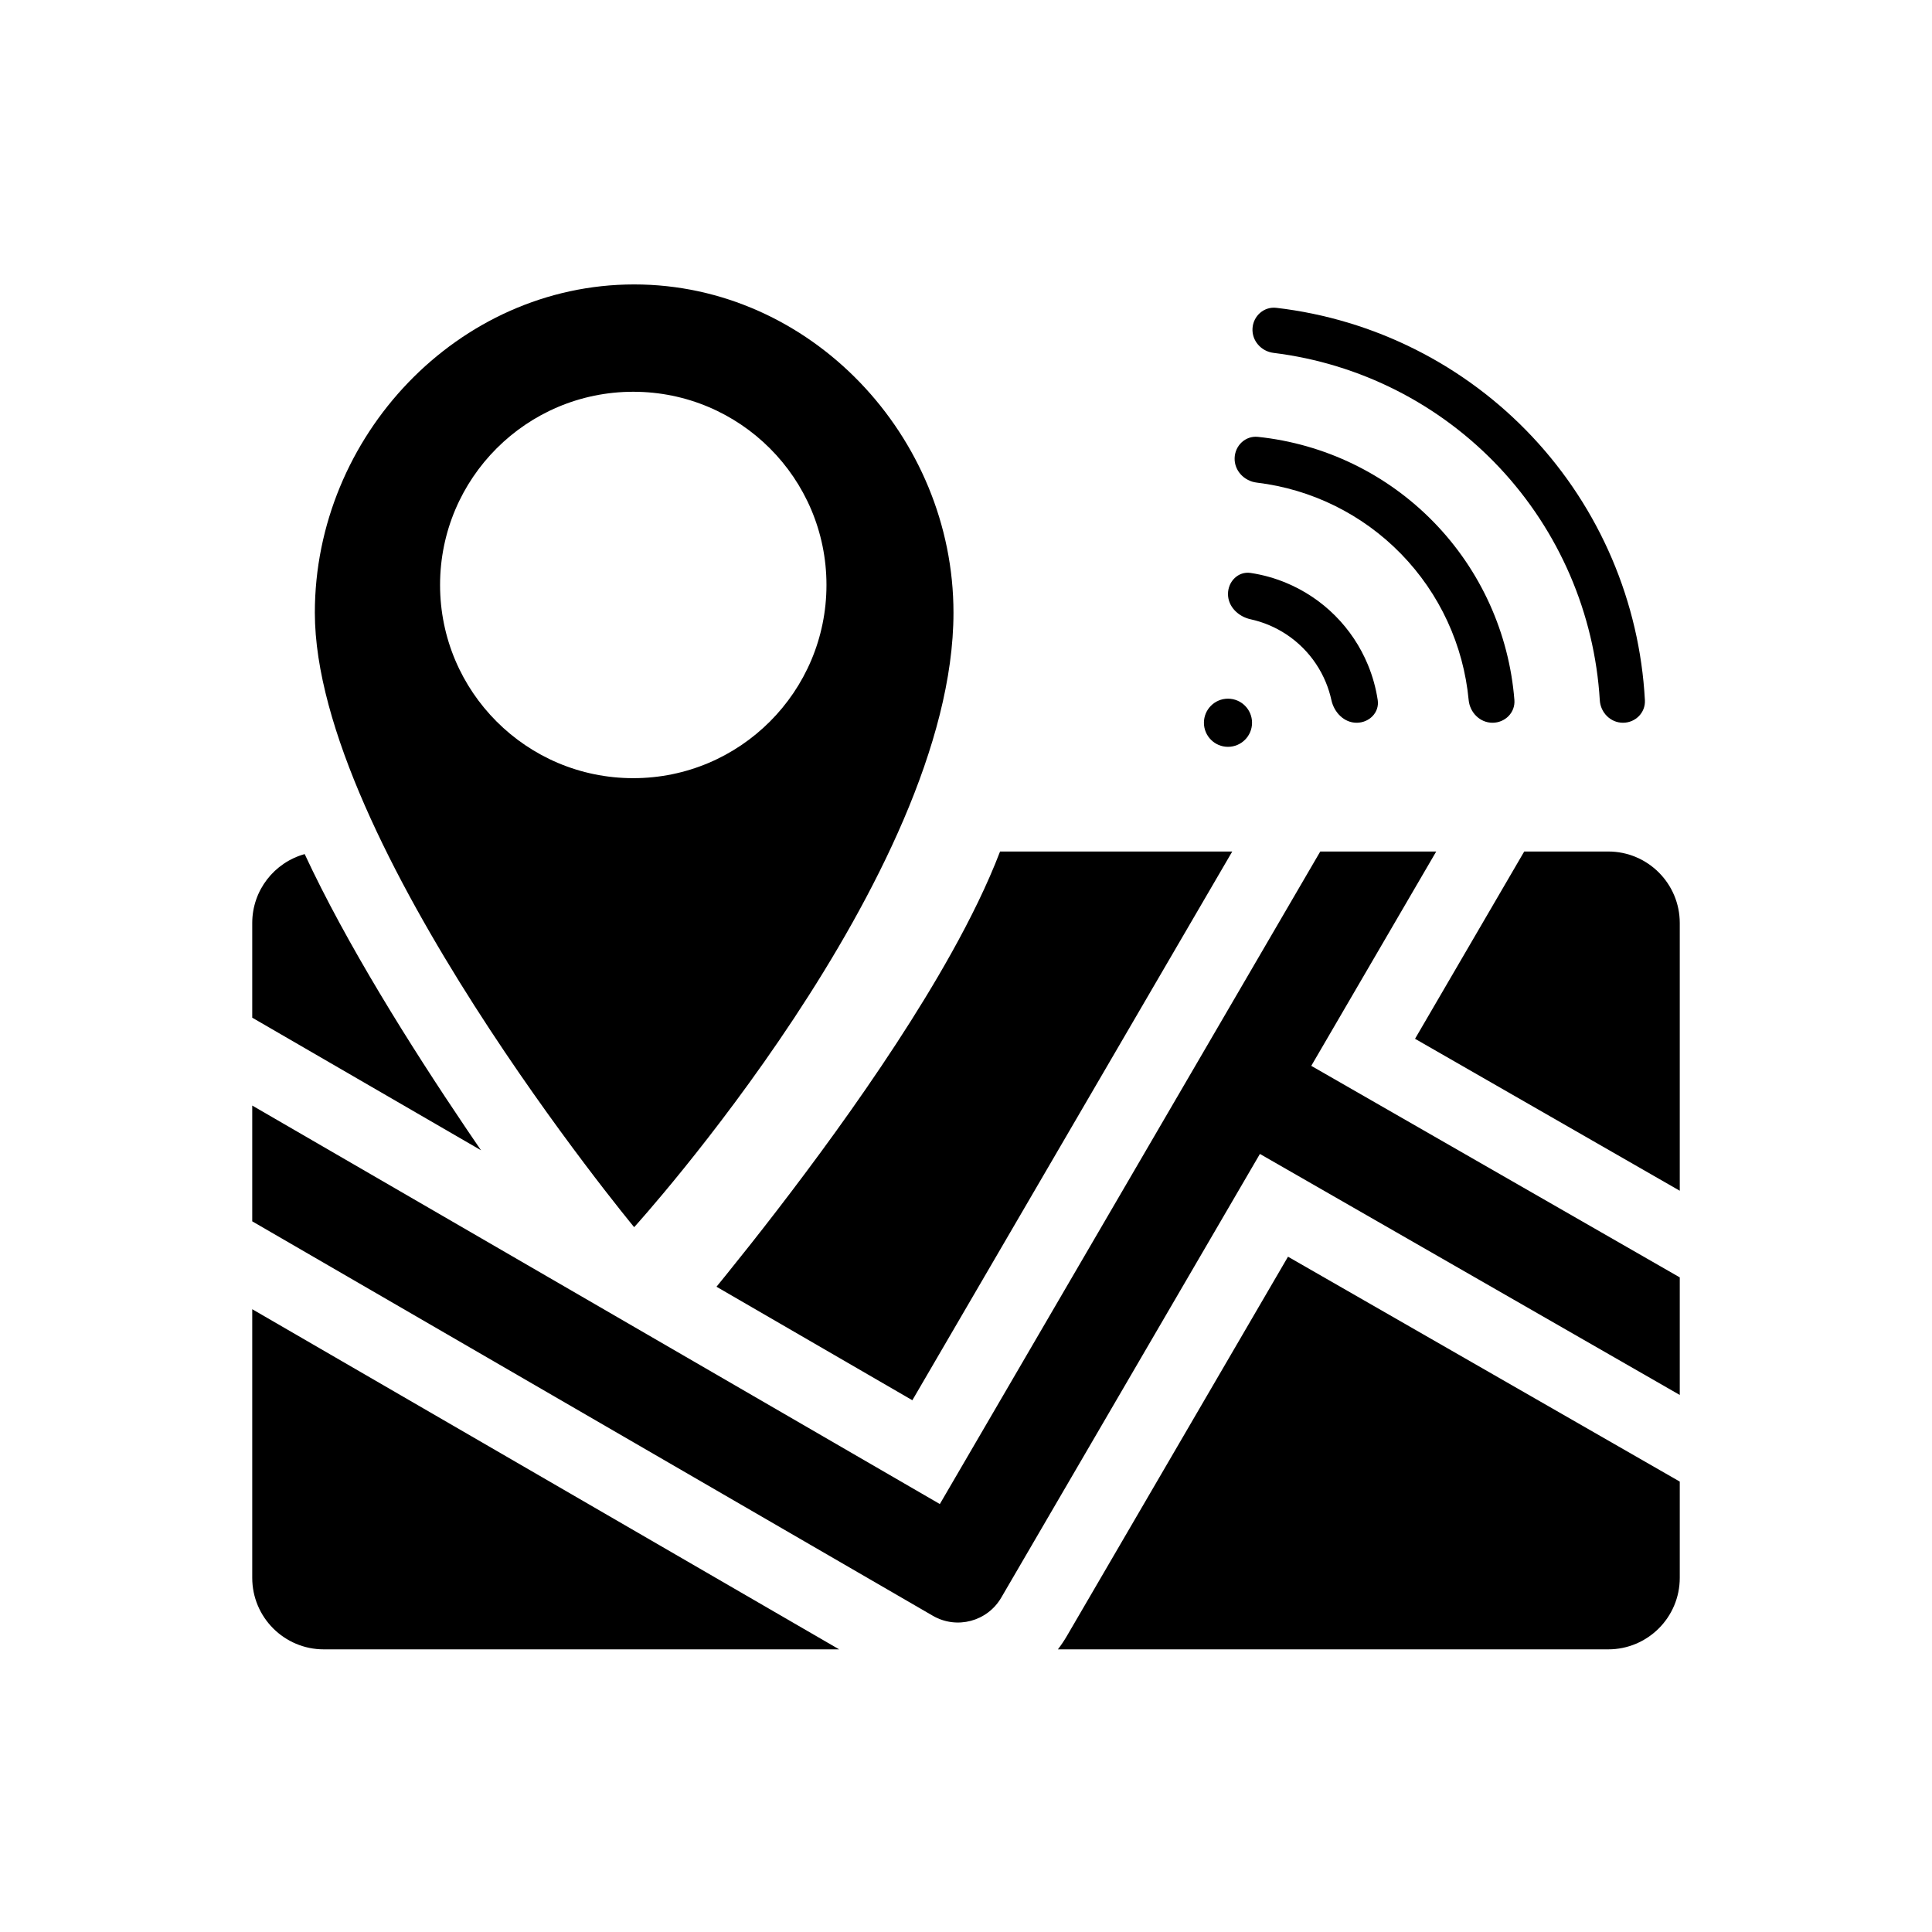
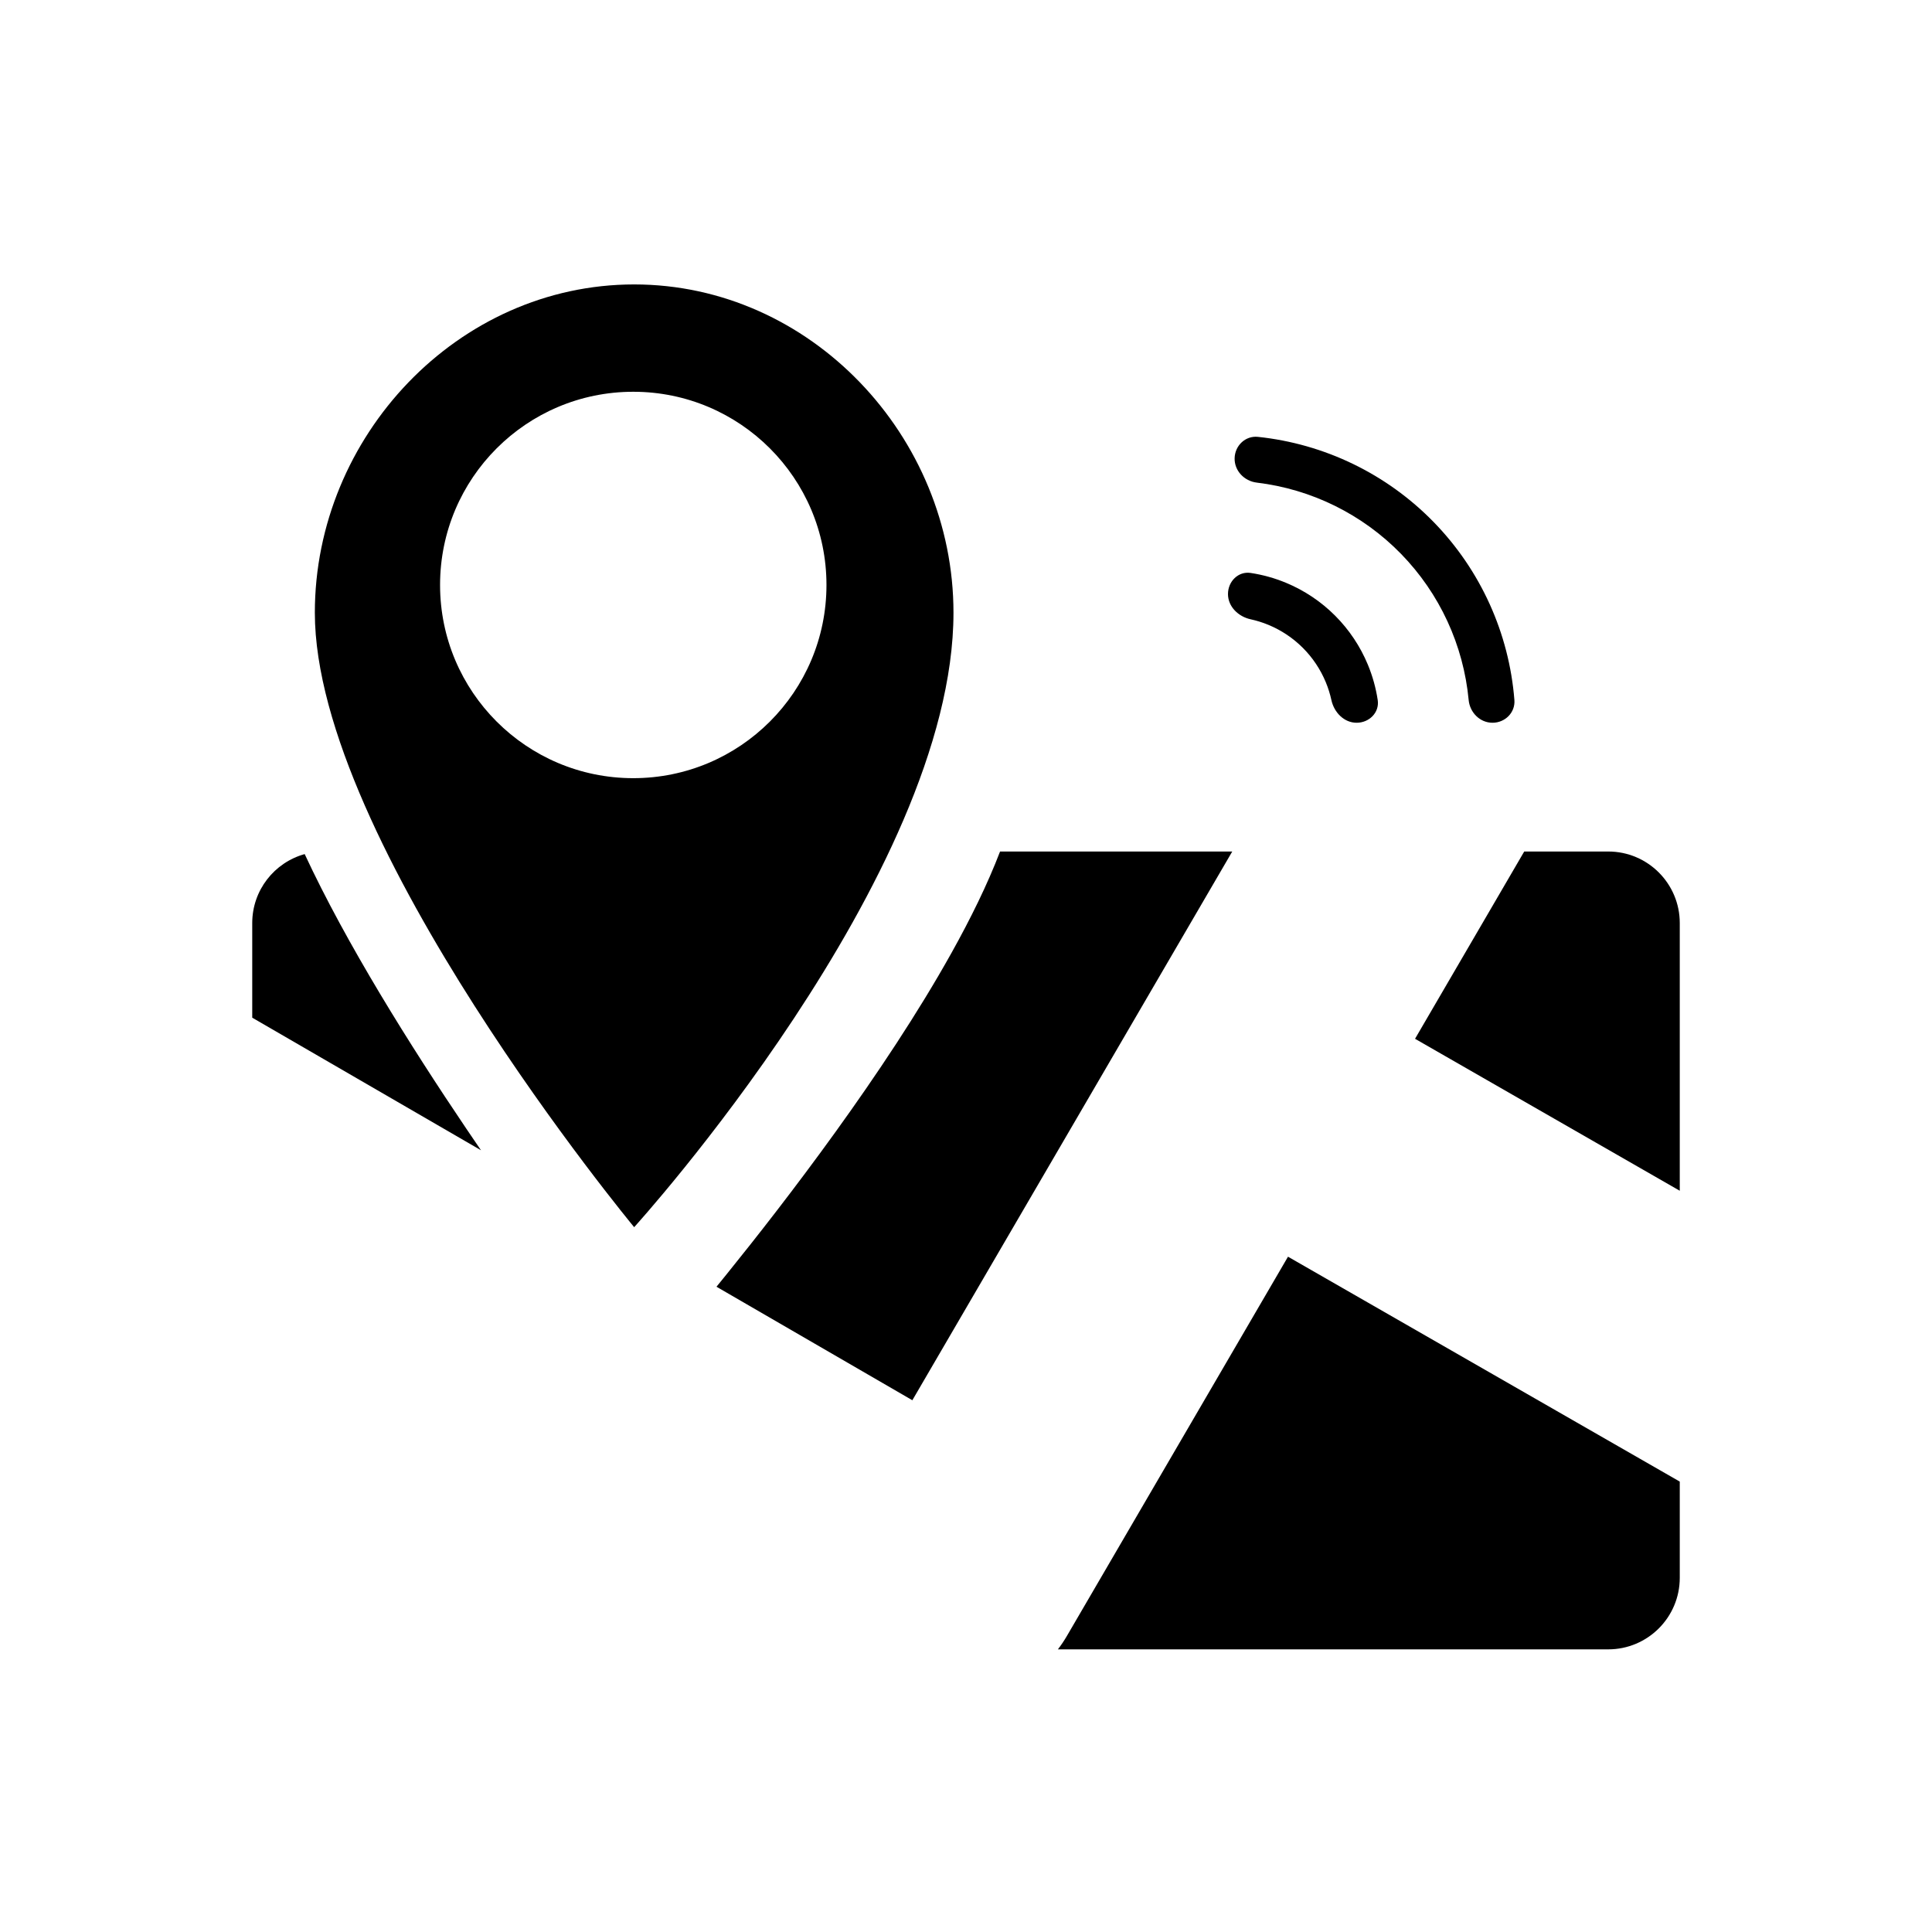
<svg xmlns="http://www.w3.org/2000/svg" width="1080" height="1080" viewBox="0 0 1080 1080" fill="none">
-   <path d="M919.512 391.433C919.887 398.379 914.215 404.023 907.262 404.023C900.31 404.023 894.713 398.378 894.294 391.435C891.364 342.986 871.592 296.926 838.189 261.363C804.787 225.8 760.066 203.197 711.916 197.263C705.015 196.412 699.731 190.473 700.163 183.531C700.595 176.588 706.578 171.275 713.483 172.081C768.031 178.443 818.746 203.879 856.537 244.113C894.328 284.348 916.553 336.57 919.512 391.433Z" fill="black" />
-   <path d="M699.9 404.023C699.9 411.455 693.879 417.48 686.45 417.48C679.022 417.48 673 411.455 673 404.023C673 396.591 679.022 390.567 686.45 390.567C693.879 390.567 699.9 396.591 699.9 404.023Z" fill="black" />
  <path d="M834.325 404.023C841.359 404.023 847.114 398.309 846.557 391.293C843.598 354.021 827.714 318.792 801.436 291.834C775.159 264.876 740.357 248.104 703.189 244.209C696.193 243.476 690.338 249.088 690.162 256.123C689.985 263.159 695.557 268.943 702.541 269.781C733.059 273.442 761.563 287.43 783.199 309.627C804.835 331.824 818.098 360.684 820.989 391.299C821.651 398.305 827.291 404.023 834.325 404.023Z" fill="black" />
  <path d="M770.151 391.327C771.206 398.286 765.405 404.023 758.369 404.023C751.334 404.023 745.768 398.253 744.266 391.377C743.519 387.962 742.47 384.611 741.126 381.365C738.152 374.181 733.793 367.654 728.298 362.156C722.802 356.658 716.278 352.296 709.098 349.321C705.854 347.976 702.504 346.927 699.09 346.18C692.218 344.677 686.45 339.108 686.45 332.069C686.45 325.031 692.185 319.227 699.14 320.282C705.892 321.306 712.51 323.146 718.847 325.772C729.118 330.029 738.451 336.268 746.312 344.133C754.173 351.998 760.409 361.335 764.663 371.611C767.288 377.951 769.127 384.573 770.151 391.327Z" fill="black" />
  <path fill-rule="evenodd" clip-rule="evenodd" d="M533 342.5C533 489.5 354.5 686 354.5 686C354.5 686 176 470.5 176 342.5C176 243.917 255.917 159 354.5 159C453.083 159 533 243.917 533 342.5ZM354 435C413.647 435 462 386.647 462 327C462 267.353 413.647 219 354 219C294.353 219 246 267.353 246 327C246 386.647 294.353 435 354 435Z" fill="black" />
-   <path d="M733.004 595.815L802.855 476H738.033L525.376 840.77L141 618.012V682.736L521.46 903.225C534.815 910.965 551.915 906.437 559.689 893.102L704.295 645.059L939 779.79V714.066L733.004 595.815Z" fill="black" />
  <path d="M939 516V665.638L791.017 580.689L852.05 476H899C921.091 476 939 493.909 939 516Z" fill="black" />
  <path d="M720.001 702.503L939 828.218V882C939 904.091 921.091 922 899 922H591.378C593.188 919.642 594.869 917.143 596.406 914.507L720.001 702.503Z" fill="black" />
-   <path d="M141 731.858V882C141 904.091 158.909 922 181 922H469.096L141 731.858Z" fill="black" />
  <path d="M406.16 712.349C404.198 714.777 402.315 717.094 400.522 719.292L510.01 782.744L688.838 476H559.04C551.978 494.471 542.469 513.702 531.924 532.616C513.152 566.283 489.82 601.154 467.257 632.484C444.65 663.873 422.572 692.042 406.16 712.349Z" fill="black" />
  <path d="M268.877 643L141 568.891V516C141 497.607 153.414 482.114 170.32 477.442C193.671 527.621 229.013 584.054 260.775 631.089C263.496 635.119 266.199 639.092 268.877 643Z" fill="black" />
</svg>